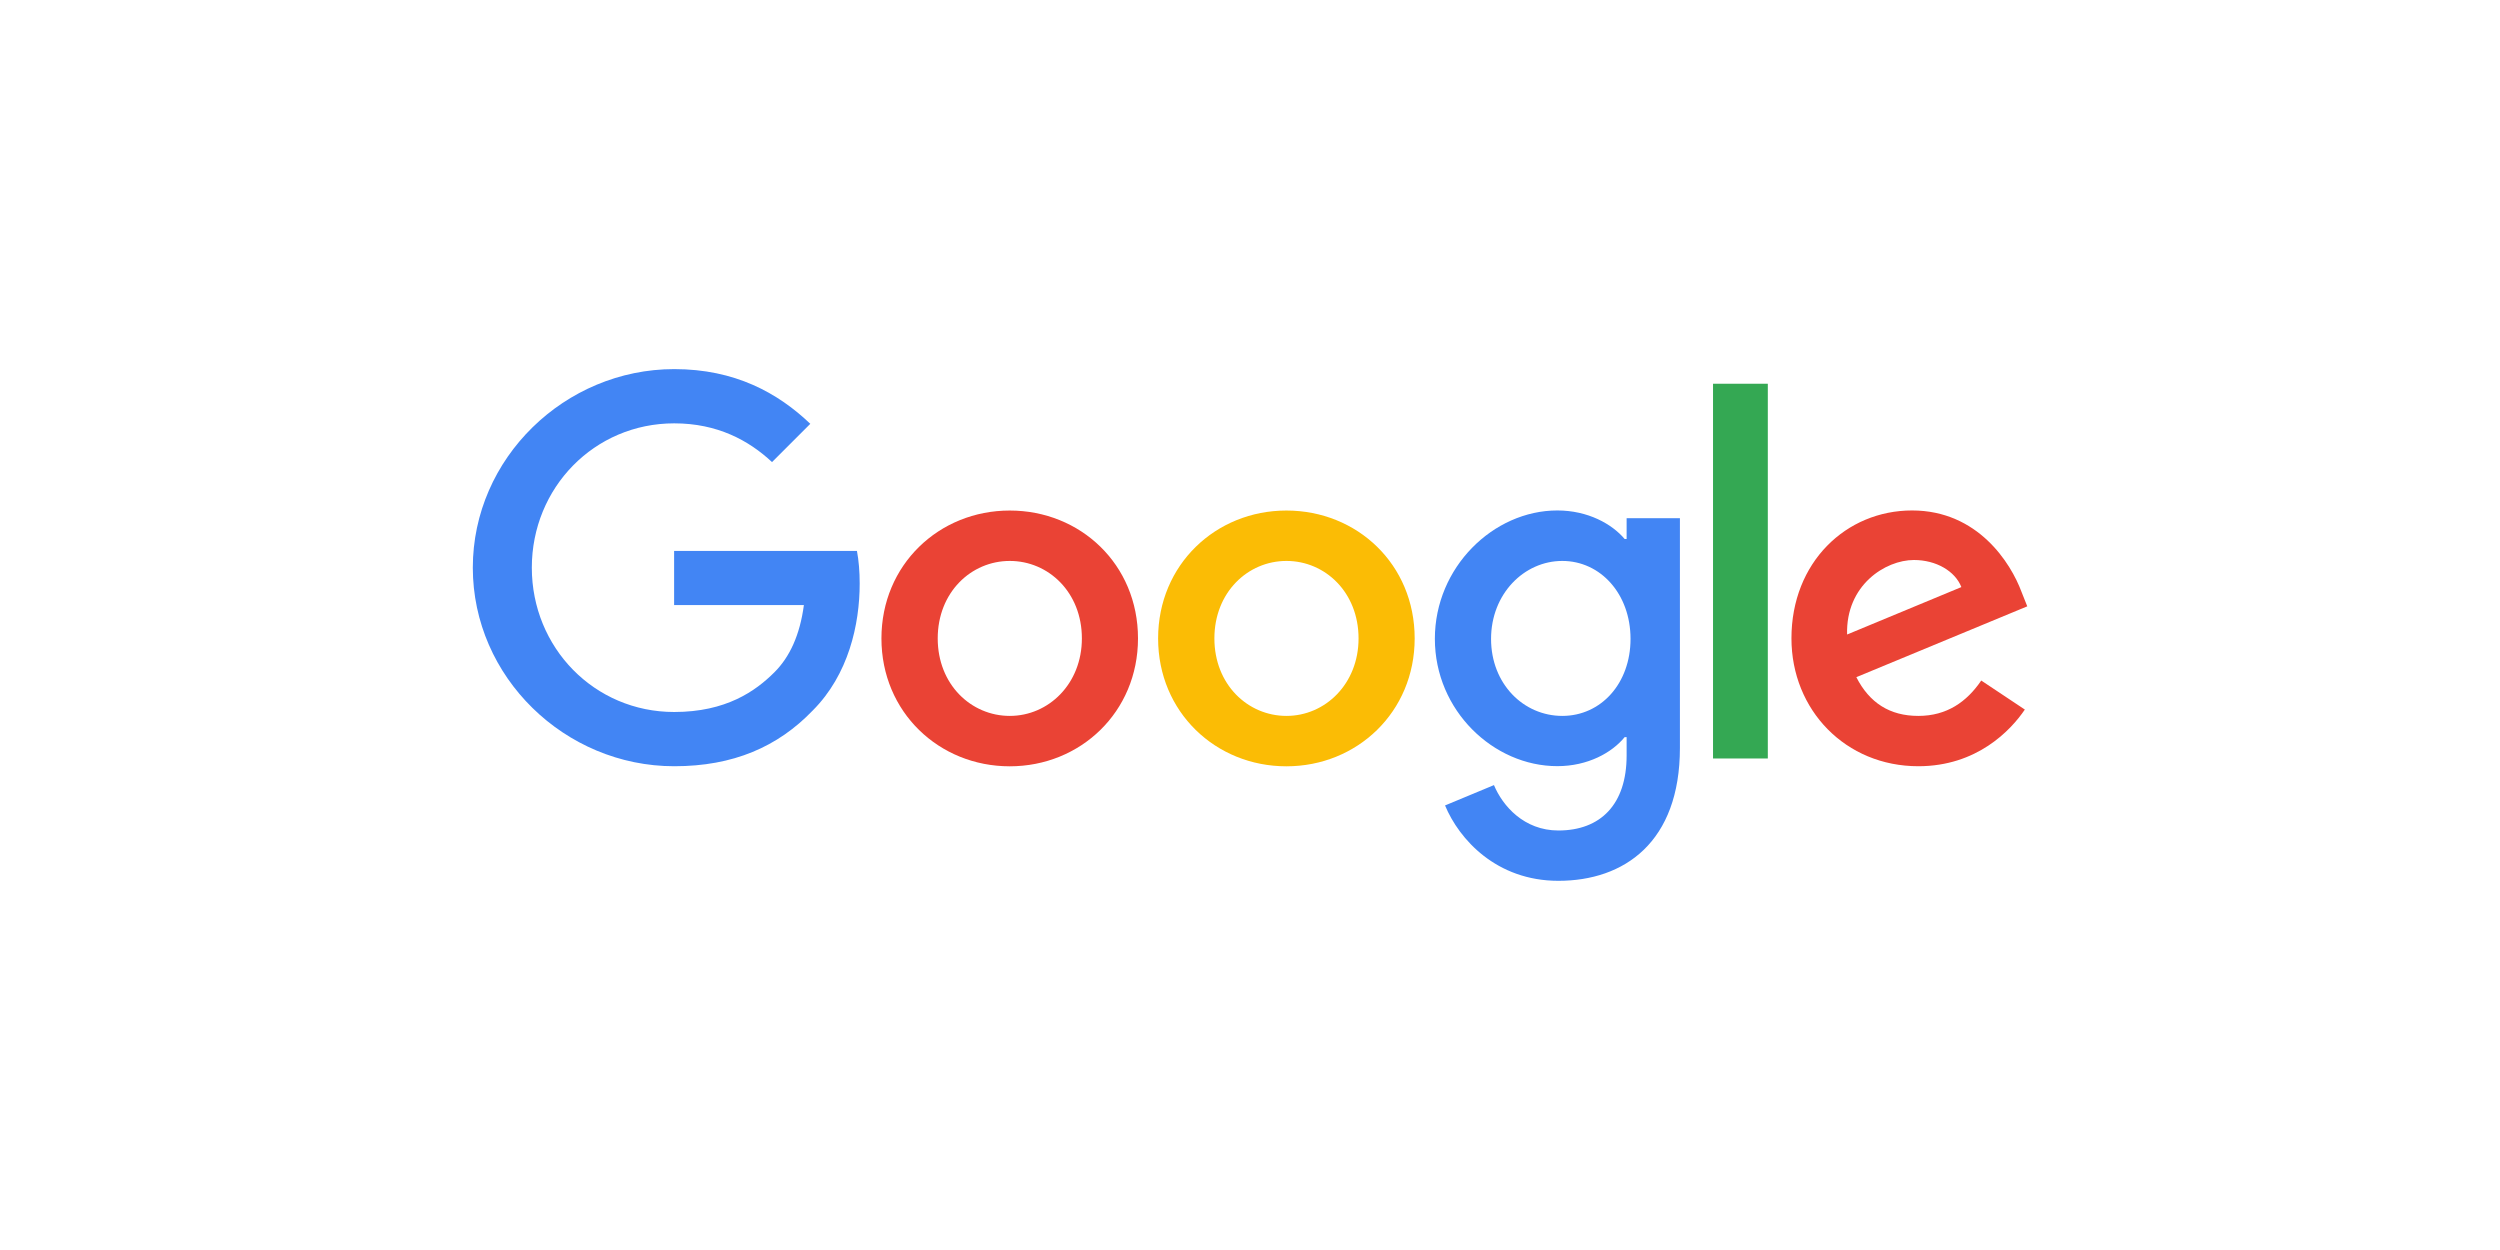
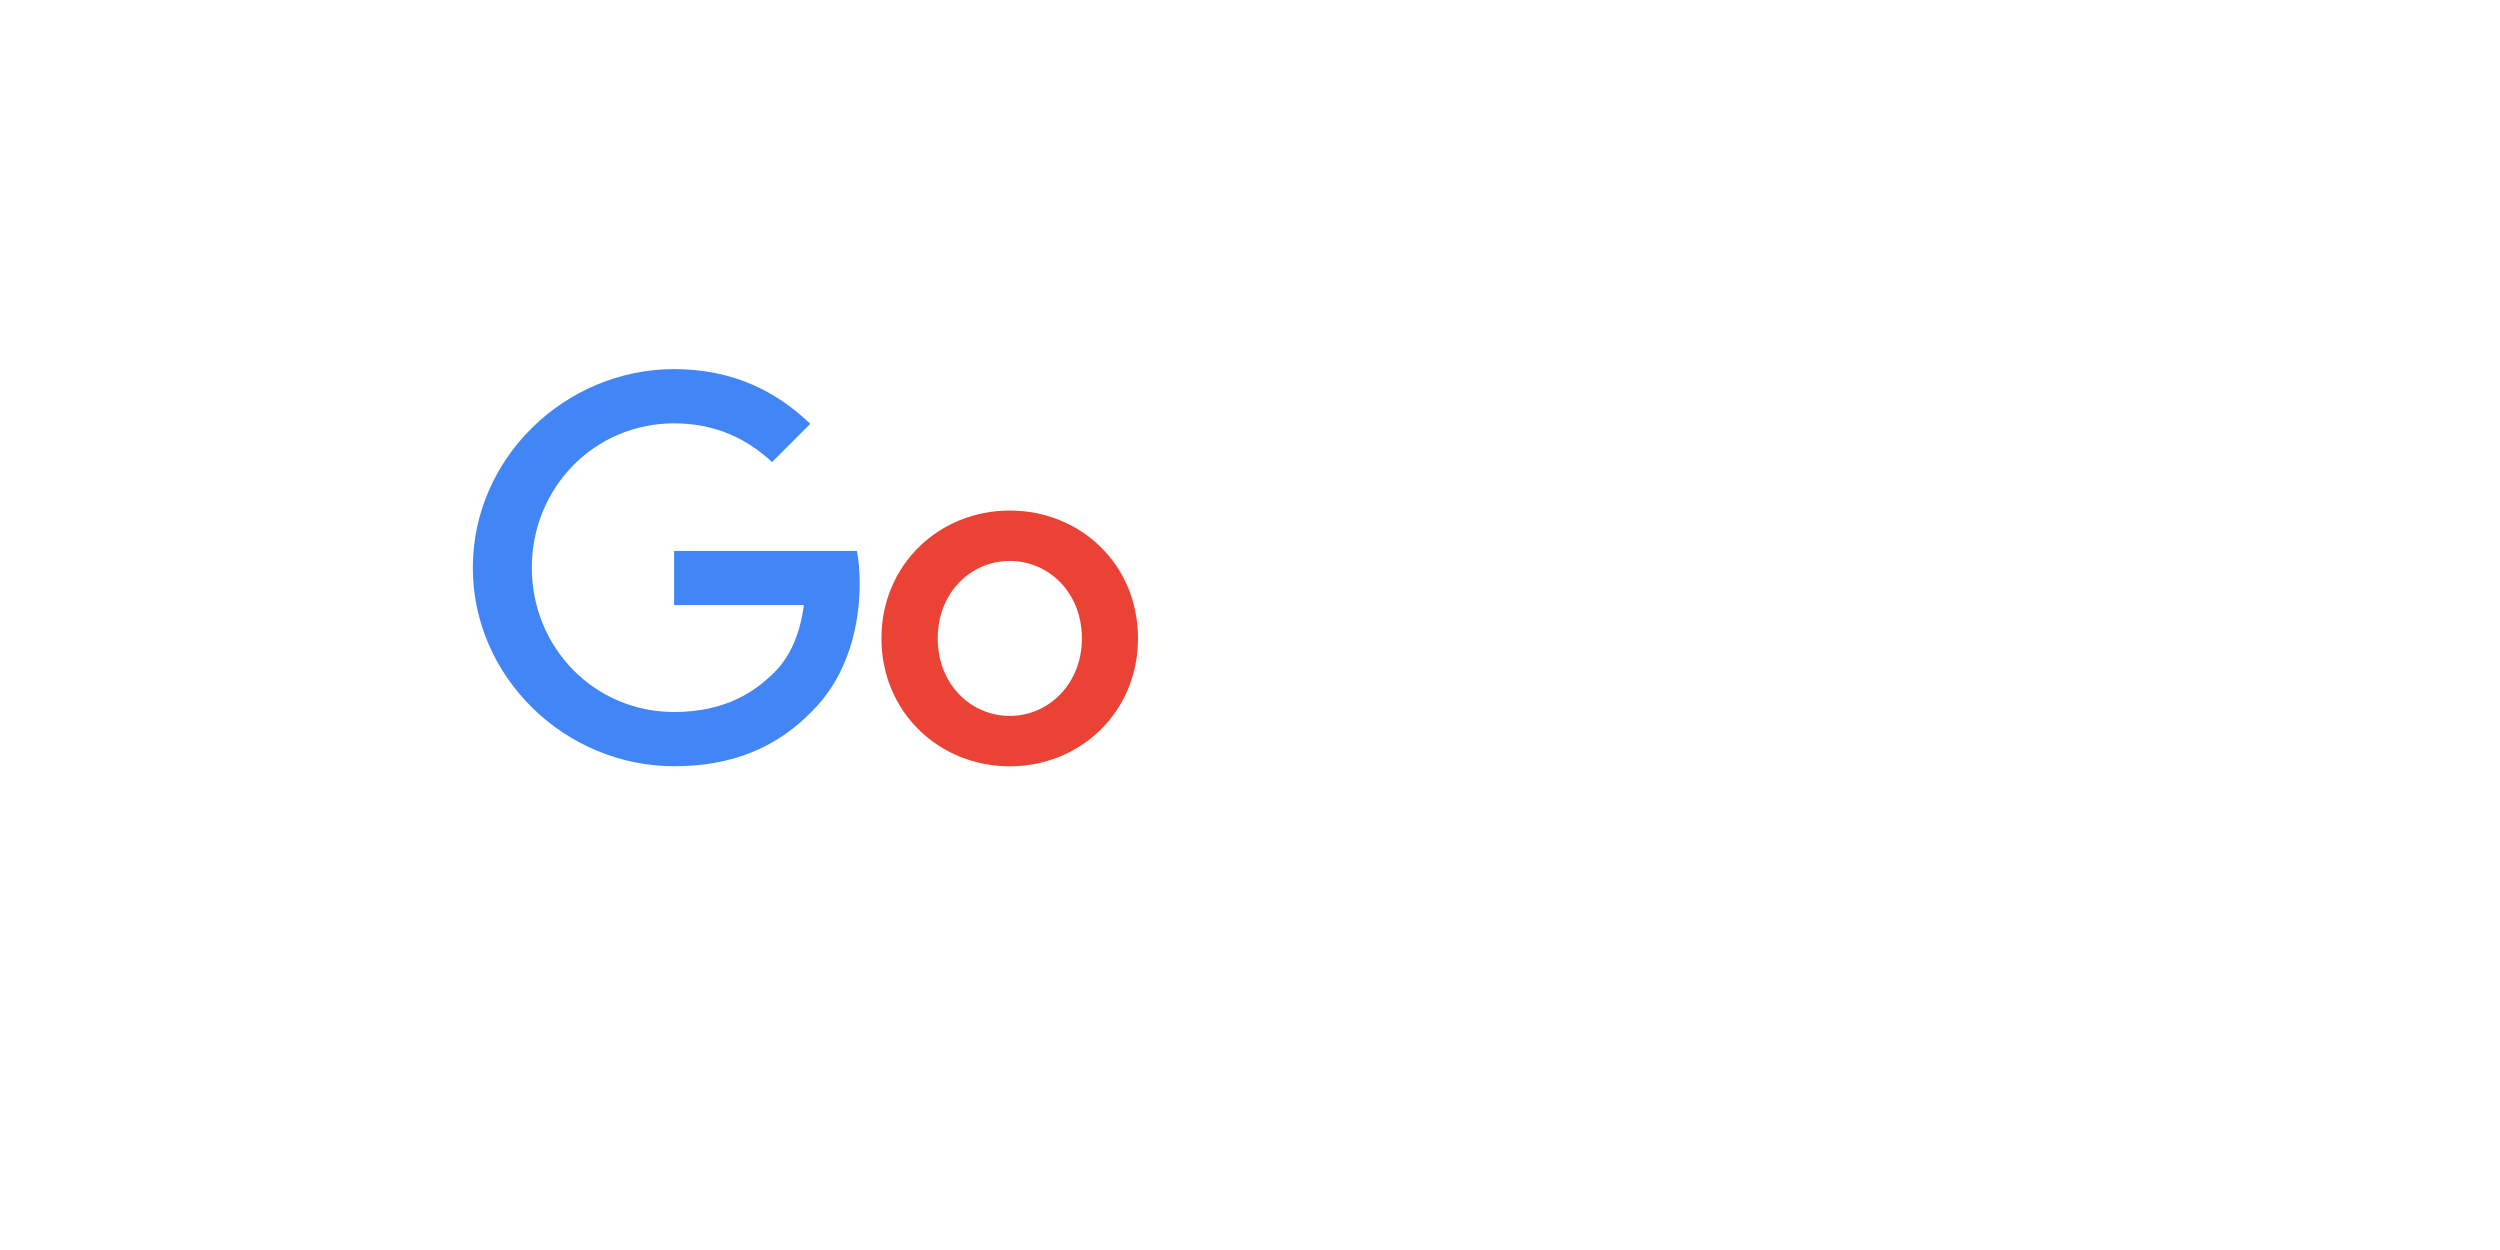
<svg xmlns="http://www.w3.org/2000/svg" id="prefix_Ebene_1" viewBox="0 0 319.42 159.71">
  <defs>
    <style>.cls-1{fill:#34a853;}.cls-1,.cls-2,.cls-3,.cls-4{stroke-width:0px;}.cls-2{fill:#4285f4;}.cls-3{fill:#fbbc05;}.cls-4{fill:#ea4335;}</style>
  </defs>
  <path class="cls-4" d="m145.4,81.57c0,9.41-7.36,16.34-16.39,16.34s-16.39-6.93-16.39-16.34,7.36-16.34,16.39-16.34,16.39,6.87,16.39,16.34Zm-7.17,0c0-5.88-4.26-9.9-9.21-9.9s-9.21,4.02-9.21,9.9,4.26,9.9,9.21,9.9,9.21-4.09,9.21-9.9Z" />
-   <path class="cls-3" d="m180.75,81.57c0,9.41-7.36,16.34-16.39,16.34s-16.39-6.93-16.39-16.34,7.36-16.34,16.39-16.34,16.39,6.87,16.39,16.34Zm-7.17,0c0-5.88-4.26-9.9-9.21-9.9s-9.21,4.02-9.21,9.9,4.26,9.9,9.21,9.9,9.21-4.09,9.21-9.9Z" />
-   <path class="cls-2" d="m214.64,66.22v29.33c0,12.07-7.12,16.99-15.53,16.99-7.92,0-12.68-5.3-14.48-9.63l6.25-2.6c1.11,2.66,3.84,5.8,8.23,5.8,5.38,0,8.72-3.32,8.72-9.58v-2.35h-.25c-1.61,1.98-4.7,3.71-8.6,3.71-8.17,0-15.65-7.12-15.65-16.27s7.48-16.4,15.65-16.4c3.9,0,6.99,1.73,8.6,3.65h.25v-2.66h6.81Zm-6.31,15.41c0-5.75-3.84-9.96-8.72-9.96s-9.1,4.21-9.1,9.96,4.15,9.84,9.1,9.84,8.72-4.15,8.72-9.84Z" />
-   <path class="cls-1" d="m225.87,49.03v47.88h-7v-47.88h7Z" />
-   <path class="cls-4" d="m253.14,86.95l5.57,3.71c-1.8,2.66-6.13,7.24-13.61,7.24-9.28,0-16.21-7.17-16.21-16.34,0-9.72,6.99-16.34,15.41-16.34s12.63,6.75,13.98,10.39l.74,1.86-21.84,9.05c1.67,3.28,4.27,4.95,7.92,4.95s6.19-1.8,8.04-4.52h0Zm-17.14-5.88l14.6-6.06c-.8-2.04-3.22-3.46-6.06-3.46-3.65,0-8.72,3.22-8.54,9.52Z" />
  <path class="cls-2" d="m86.13,77.32v-6.93h23.36c.23,1.21.35,2.64.35,4.18,0,5.2-1.42,11.63-6,16.21-4.46,4.64-10.15,7.12-17.69,7.12-13.98,0-25.74-11.39-25.74-25.37s11.76-25.37,25.74-25.37c7.73,0,13.24,3.03,17.38,6.99l-4.89,4.89c-2.97-2.78-6.99-4.95-12.5-4.95-10.21,0-18.19,8.23-18.19,18.44s7.98,18.44,18.19,18.44c6.62,0,10.39-2.66,12.81-5.08,1.96-1.96,3.25-4.76,3.76-8.58h-16.57Z" />
</svg>